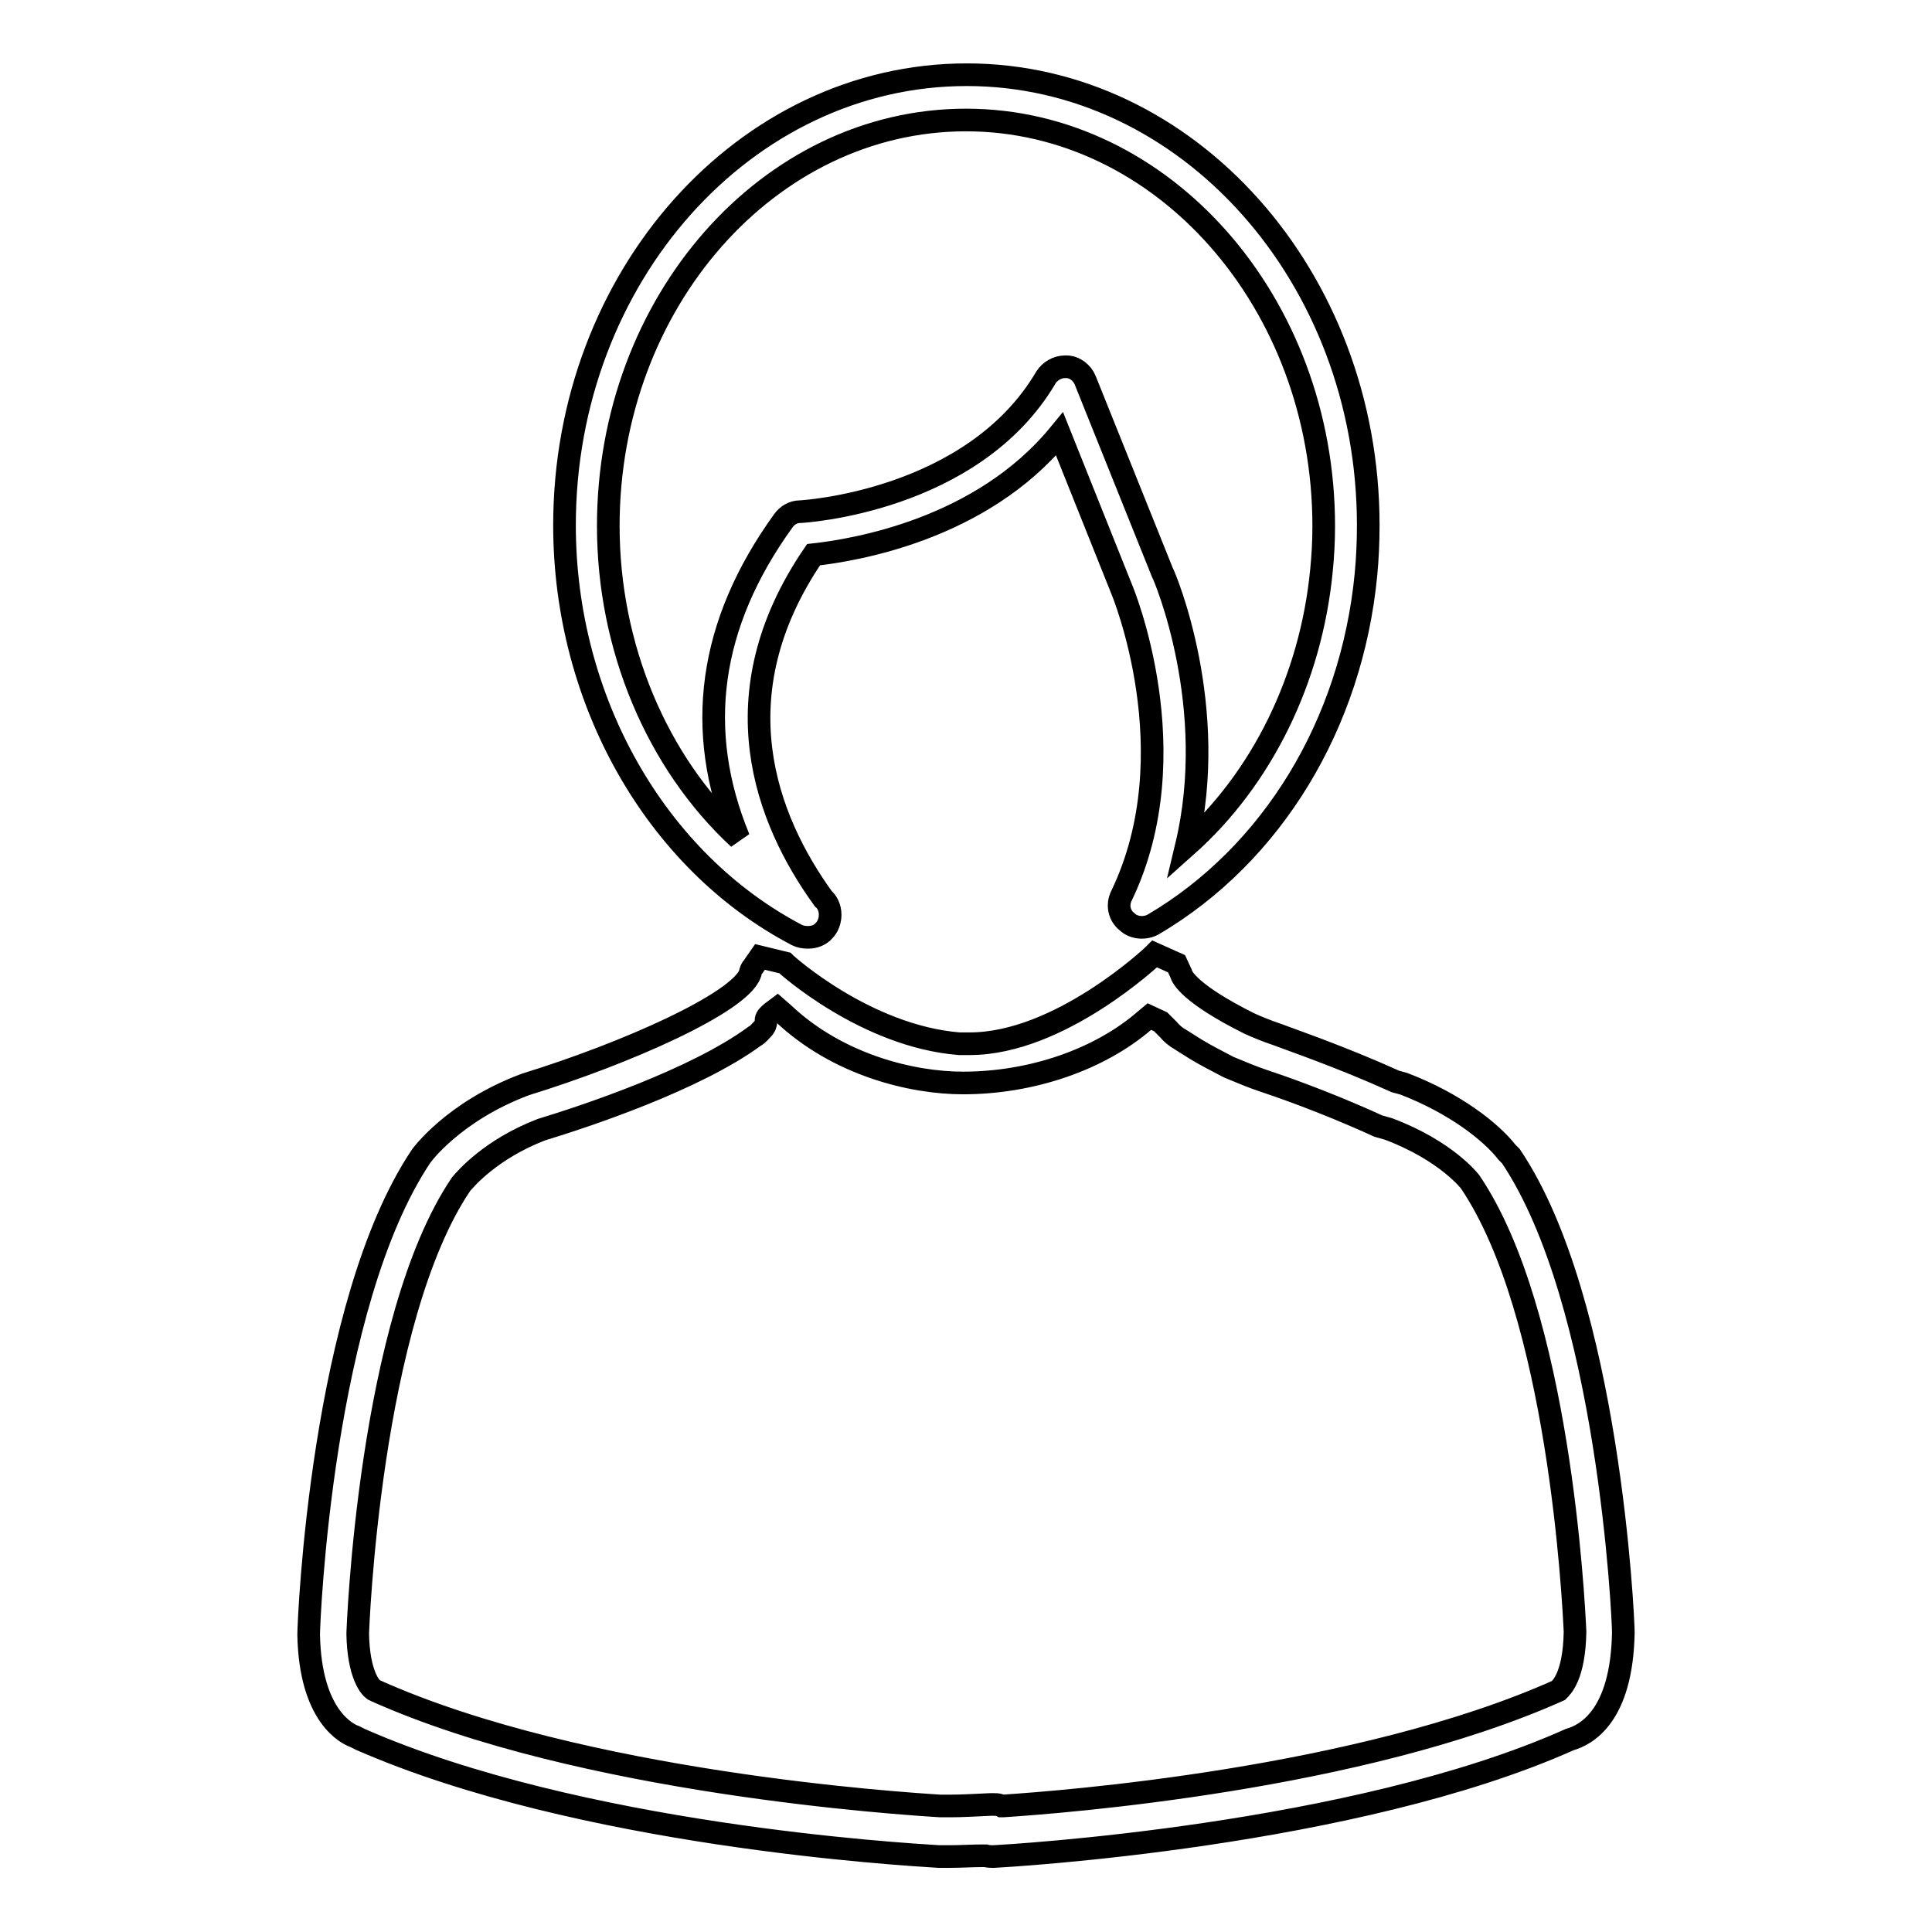
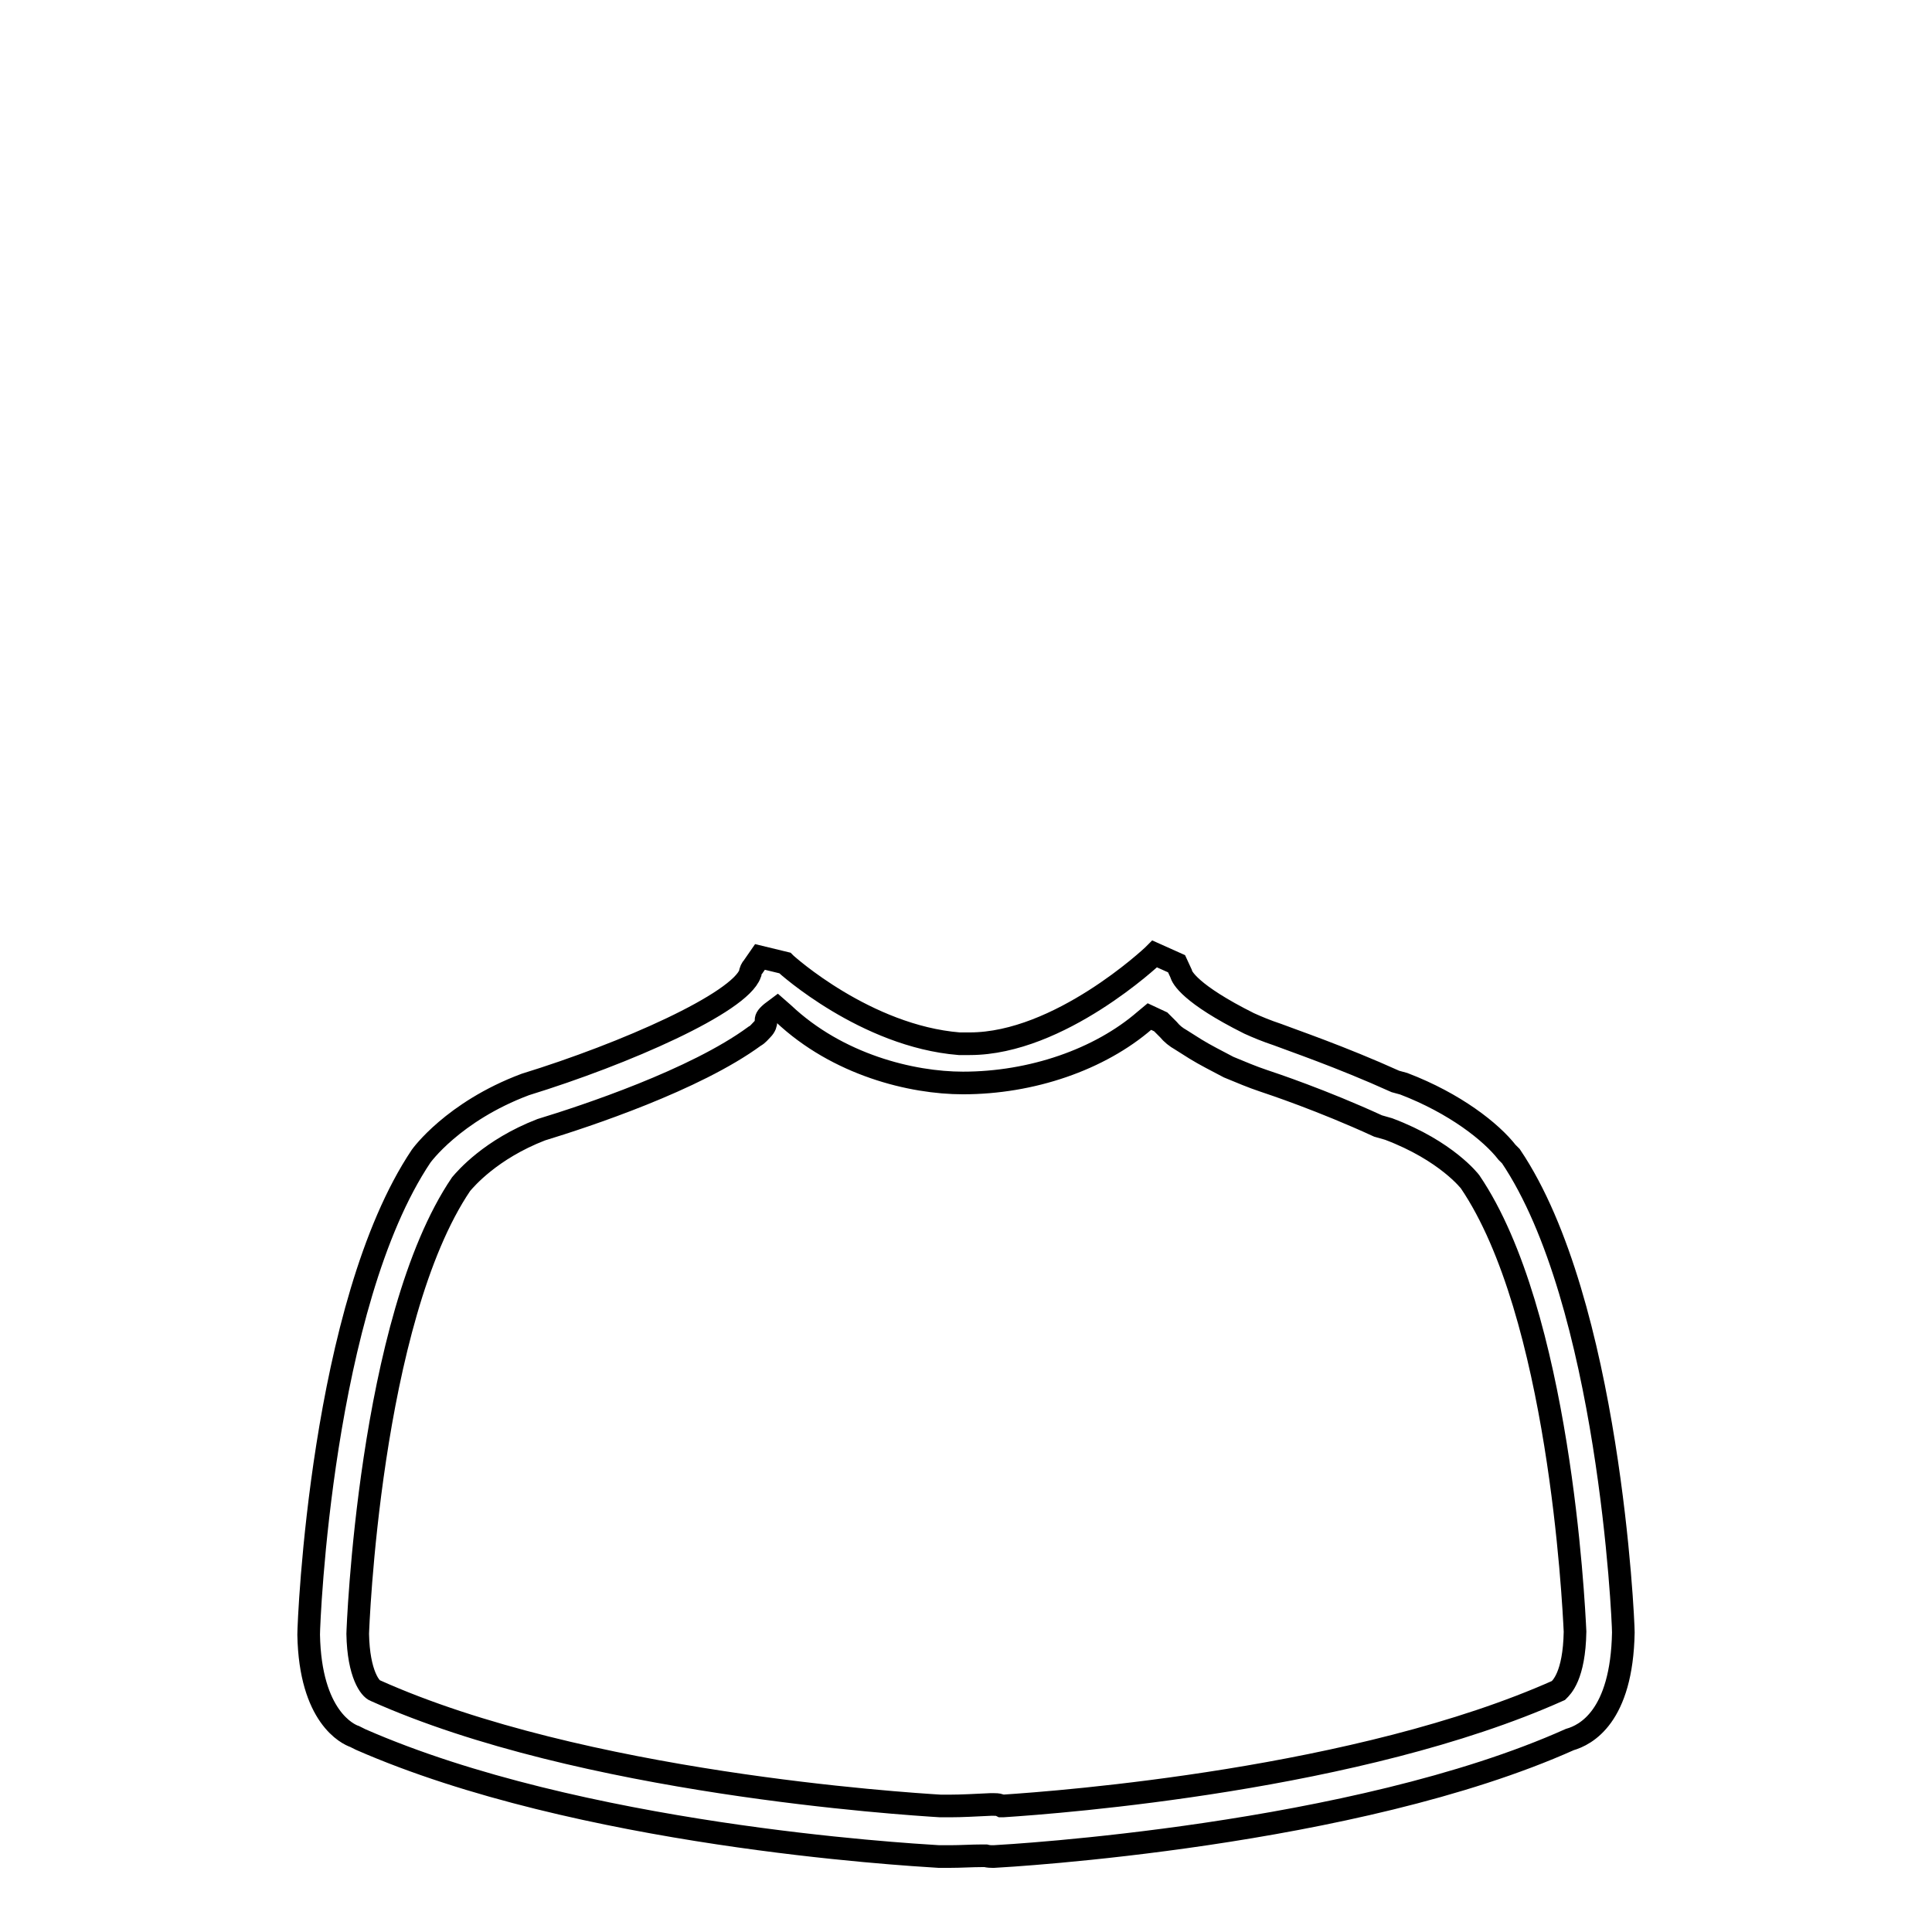
<svg xmlns="http://www.w3.org/2000/svg" version="1.1" x="0px" y="0px" viewBox="0 0 256 256" enable-background="new 0 0 256 256" xml:space="preserve">
  <g>
    <g>
      <g>
        <g>
          <path stroke-width="3" fill-opacity="0" stroke="#000000" d="M200.2,153.2l-0.5-0.5c-2.1-2.7-6.9-6.5-13.7-9.1l-1.1-0.3c-7.3-3.3-13.8-5.5-15.6-6.2c-1.5-0.5-2.7-1-3.8-1.5c-7.8-3.9-8.9-6.1-9-6.6l-0.6-1.3l-2.9-1.3l-0.2,0.2c-0.1,0.1-12.4,11.7-24.3,11.7c-0.5,0-0.9,0-1.4,0c-12.4-1-22.9-10.5-23-10.6l-0.1-0.1l-3.3-0.8l-0.9,1.3c-0.2,0.2-0.4,0.6-0.4,0.9c-1.4,3.9-16.5,10.6-29.8,14.7c-9.6,3.6-13.8,9.5-13.8,9.5c-13.2,19.7-14.9,61.6-14.9,63.4c0.2,10.9,5.2,13.2,6.1,13.5l0.8,0.4c29,12.7,71.8,15.2,76.6,15.5l1.5,0c1.4,0,2.9-0.1,4.2-0.1l0.1,0l0.4,0c0.4,0.1,0.7,0.1,0.9,0.1h0h0.2c1.9-0.1,47.7-2.7,76.3-15.5c2.1-0.6,6.9-3,7.1-14.2C215.1,214.5,213.2,172.5,200.2,153.2z M103,133.6l0.8,0.7c7.2,6.8,17,9.2,23.8,9.2c9.1,0,18.1-3.1,24.1-8.3l0.6-0.5l1.5,0.7c0.4,0.4,0.7,0.7,1,1c0.5,0.6,1,1,1.7,1.4l1.9,1.2c1.3,0.8,2.7,1.5,4.4,2.4c1.7,0.7,3.1,1.3,4.6,1.8c1.2,0.4,7.8,2.6,15.2,6l1.4,0.4c7.7,2.9,10.8,7,10.8,7c11.8,17.4,13.7,55.4,13.9,59.6c-0.1,5.9-1.8,7.4-2.2,7.8c-26.4,11.8-65.9,14.8-73.6,15.3l-0.2,0l-0.2-0.1c-0.3-0.1-0.6-0.1-0.9-0.1h0h-0.3c-2.1,0.1-3.9,0.2-5.4,0.2l-1.3,0c-4.8-0.3-47.5-3-74.9-15.3c-0.6-0.2-2.2-2.1-2.3-7.5c0-0.4,1.5-41.6,13.7-59.6c0.6-0.7,3.9-4.6,10.6-7.2c5.9-1.8,20.4-6.6,28.3-12.4c0.4-0.2,0.7-0.6,1-0.9c0.4-0.4,0.5-0.8,0.5-1.1c0-0.3,0-0.5,0.7-1.1L103,133.6z" />
-           <path stroke-width="3" fill-opacity="0" stroke="#000000" d="M105.6,123.9c0.4,0.2,0.9,0.3,1.4,0.3l0,0h0.1h0c0.8,0,1.6-0.3,2.1-0.9c0.5-0.5,0.8-1.3,0.8-2.1c0-0.9-0.4-1.7-0.9-2.1c-7.6-10.5-14-27-1.3-45.6c5.4-0.6,22.2-3.3,32.6-16l8.2,20.5c0.1,0.2,9.1,21.8,0,40.7c-0.6,1.2-0.3,2.6,0.7,3.4c0.9,0.9,2.4,1,3.5,0.4c15.8-9.3,26.3-26.6,28.2-46.4c0.2-2.1,0.3-4.3,0.3-6.5c0-32.9-23.9-59.7-53.2-59.7c-29.4,0-53.3,26.8-53.3,59.7C74.8,92.8,86.9,114.1,105.6,123.9z M128,15.9c26.1,0,47.4,24.2,47.4,53.8c0,2-0.1,3.9-0.3,5.9c-1.4,14.4-7.9,27.6-17.9,36.5c4.4-18.4-2.8-35.6-3.2-36.3l-10.2-25.4c-0.4-1-1.4-1.8-2.5-1.8c-0.1,0-0.1,0-0.2,0c-1,0-2,0.6-2.5,1.4c-9.7,16.5-32.3,17.8-32.6,17.8c-0.9,0-1.7,0.5-2.2,1.2c-9.9,13.7-11.8,27.8-5.9,42.1C87,101,80.6,85.7,80.6,69.7C80.6,40,101.9,15.9,128,15.9z" />
        </g>
      </g>
      <g />
      <g />
      <g />
      <g />
      <g />
      <g />
      <g />
      <g />
      <g />
      <g />
      <g />
      <g />
      <g />
      <g />
      <g />
    </g>
  </g>
</svg>